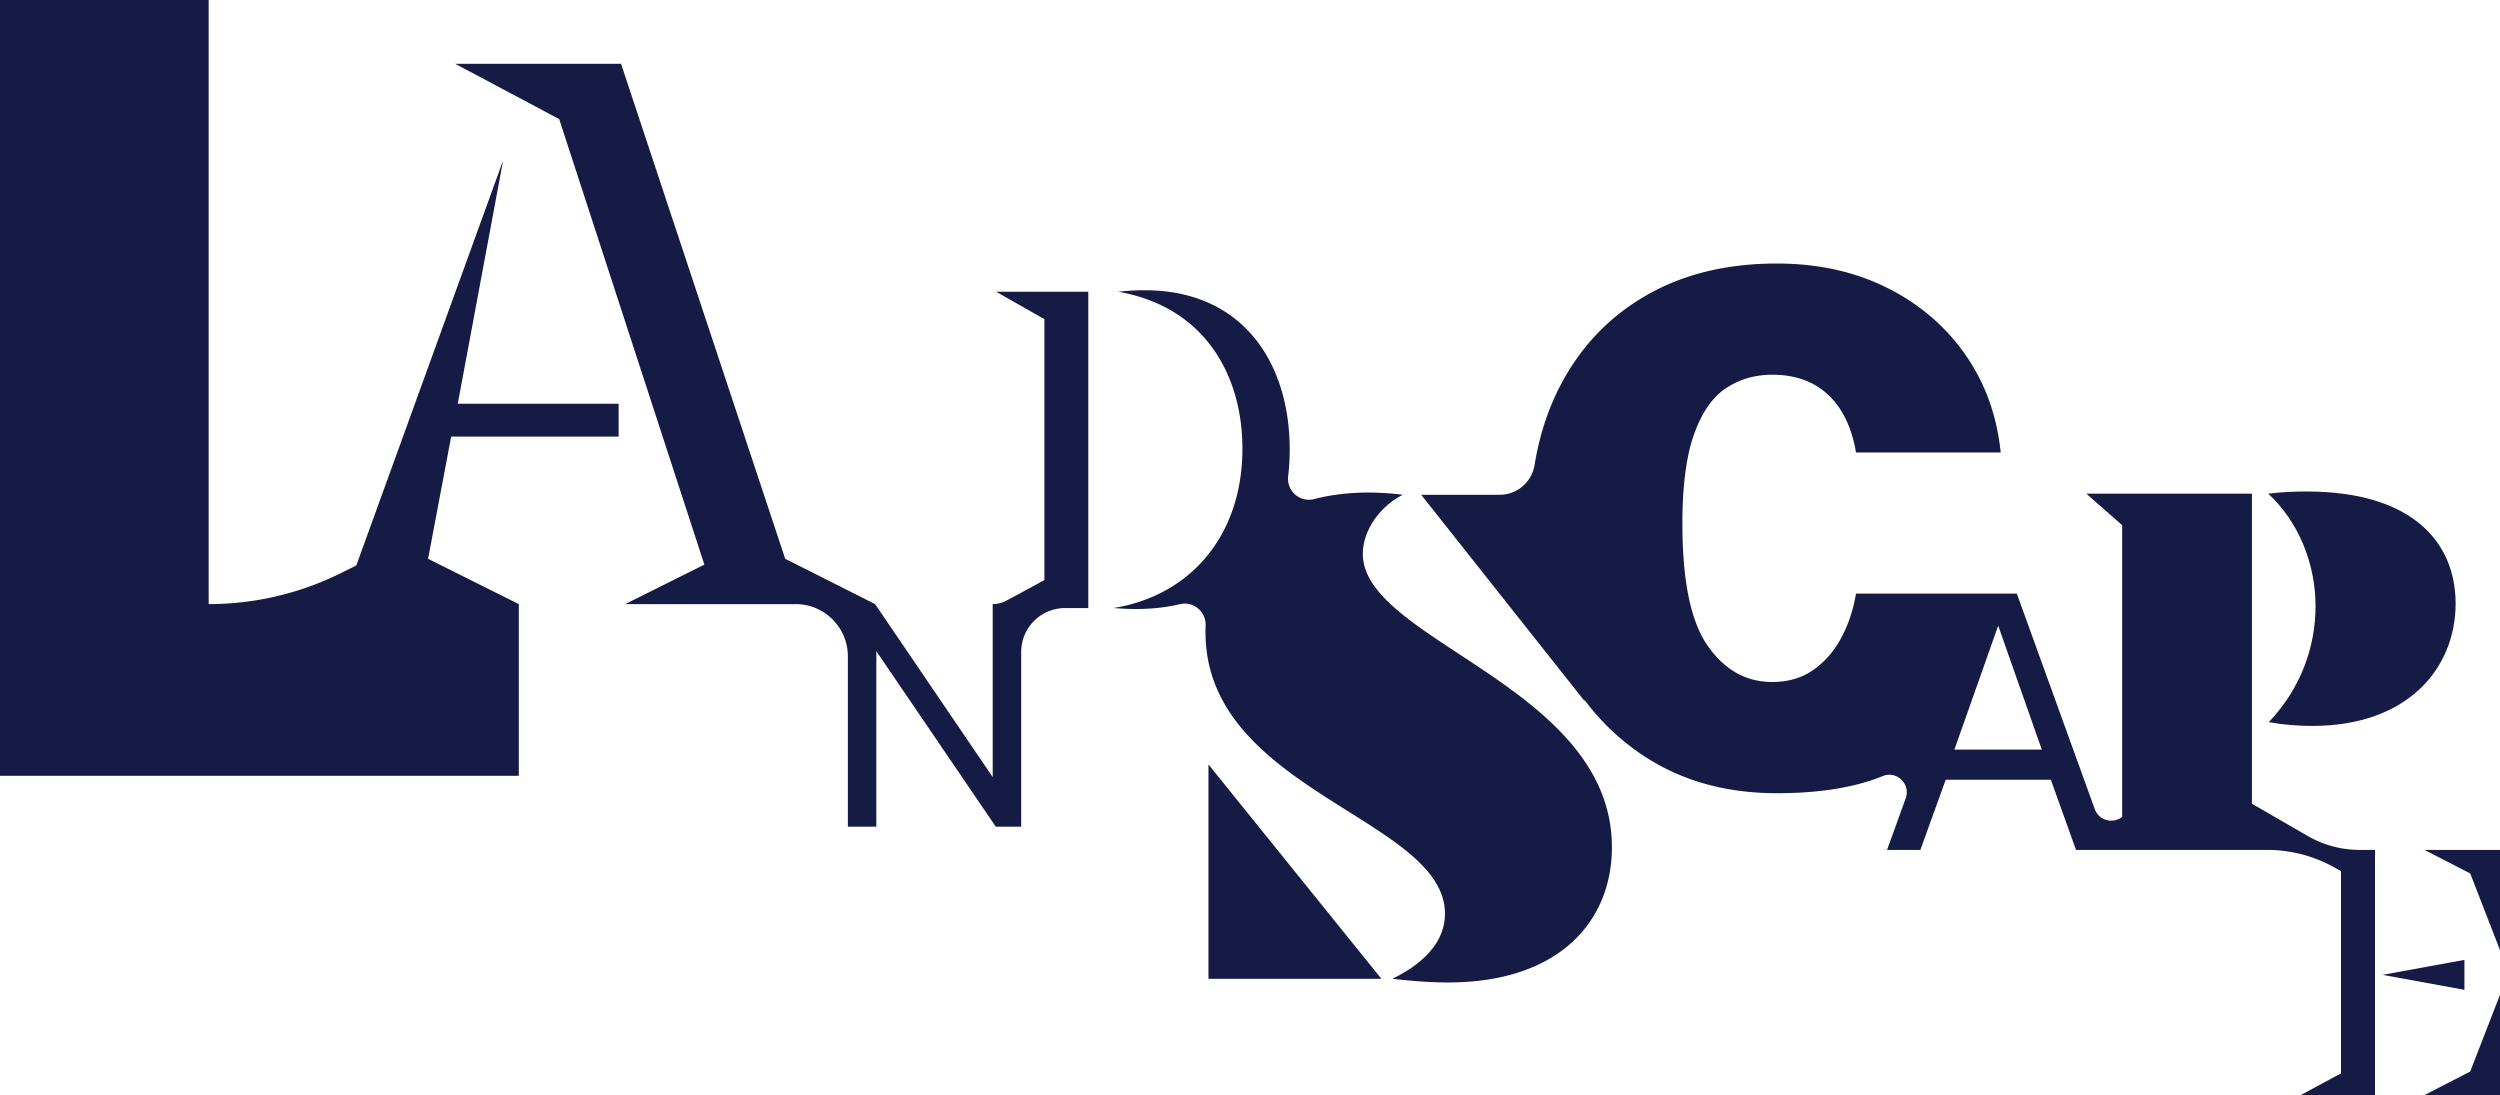
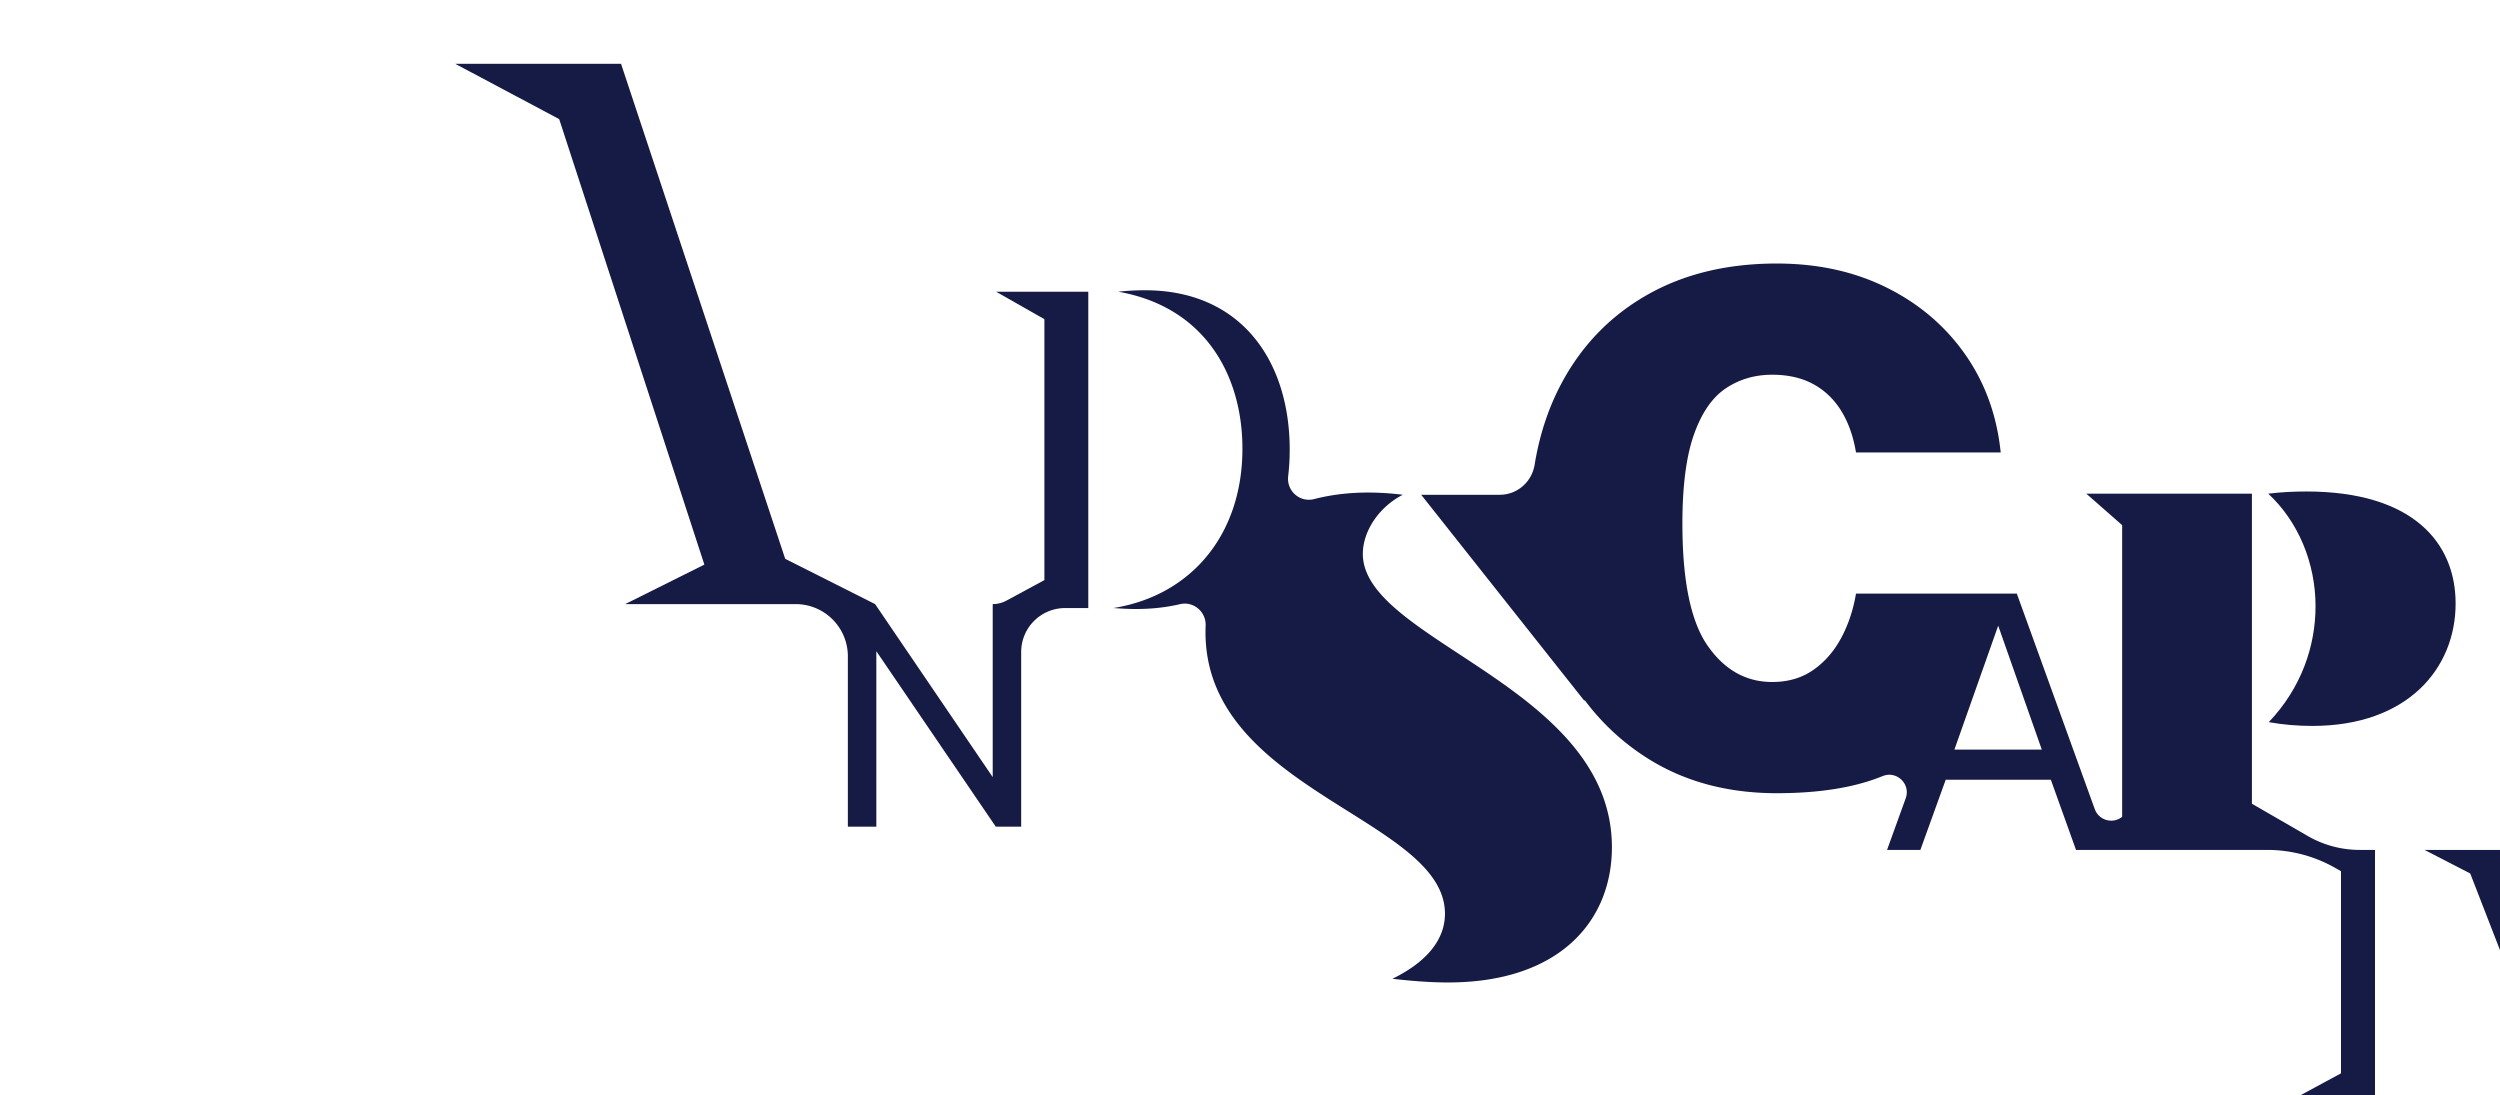
<svg xmlns="http://www.w3.org/2000/svg" xml:space="preserve" style="fill-rule:evenodd;clip-rule:evenodd;stroke-linejoin:round;stroke-miterlimit:2" viewBox="0 0 3486 1527">
-   <path d="M0-152.273-49.133-16.722l-4.957 2.472A99.574 99.574 0 0 1-98.534-3.781h-.001v-202.167h-69.843V53.675H5.244V-3.781l-30.363-15.151 7.729-40.891h56.033v-11.009h-53.825L0-152.273Z" style="fill:#151B45;fill-rule:nonzero" transform="translate(701.575 858.113) scale(4.167)" />
  <path d="M0-84.374V2.935l-12.704 6.871a9.655 9.655 0 0 1-4.593 1.163v57.894L-56.65 10.969-86.735-4.182l-54.929-165.641h-55.481l34.779 18.497 48.58 149.077-26.498 13.218h57.039c9.653 0 17.478 7.825 17.478 17.478v57.002h9.53V26.73l39.97 58.719h8.498V27.004c0-8.127 6.588-14.714 14.715-14.714h7.744V-93.567h-30.854L0-84.374Z" style="fill:#151B45;fill-rule:nonzero" transform="translate(1456.305 796.659) scale(4.167)" />
  <path d="M0-55.203c0-7.418 5.2-15.579 13.371-19.782a94.835 94.835 0 0 0-11.637-.742c-6.43 0-12.463.753-18.001 2.182-4.821 1.242-9.305-2.729-8.715-7.672.34-2.853.513-5.809.513-8.86 0-29.42-15.982-53.343-48.486-53.343-2.911 0-5.821.161-8.894.485 29.269 5.172 41.559 28.288 41.559 52.534 0 28.773-17.141 49.129-43.176 53.323 2.264.162 4.69.323 7.6.323 5.271 0 10.167-.555 14.675-1.616 4.543-1.069 8.788 2.544 8.589 7.207a50.319 50.319 0 0 0-.046 2.172c0 53.164 80.132 62.313 80.132 94.212 0 8.16-5.447 15.827-17.579 21.76 6.437.743 12.627 1.237 18.568 1.237 37.571 0 54.875-20.771 54.875-45.252C83.348-10.94 0-26.025 0-55.203" style="fill:#151B45;fill-rule:nonzero" transform="translate(1900.326 1002.355) scale(4.167)" />
-   <path d="M0 71.709h57.859L0 0v71.709Z" style="fill:#151B45;fill-rule:nonzero" transform="translate(1685.08 1065.988) scale(4.167)" />
  <path d="M0-1.631c0 13.289-4.732 27.306-15.649 38.774 4.913.903 10.008 1.267 14.557 1.267 31.978 0 47.966-19.3 47.966-40.968 0-20.371-14.353-37.483-49.967-37.483-4.003 0-8.188.182-12.738.729C-5.823-30.028 0-16.194 0-1.631" style="fill:#151B45;fill-rule:nonzero" transform="translate(3228.785 852.18) scale(4.167)" />
  <path d="M0 83.315V-20.444h-55.418l11.997 10.535v97.594c-3.132 2.512-7.805 1.199-9.17-2.576l-26.084-72.117h-53.816c-.875 5.329-2.504 10.239-4.891 14.731-2.386 4.493-5.506 8.092-9.362 10.794-3.858 2.706-8.452 4.057-13.779 4.057-8.747 0-15.943-4.037-21.588-12.108-5.648-8.069-8.468-21.688-8.468-40.853 0-12.642 1.292-22.604 3.876-29.878 2.582-7.276 6.143-12.424 10.674-15.446 4.535-3.022 9.703-4.534 15.506-4.534 5.327 0 9.921 1.056 13.779 3.162 3.856 2.107 6.976 5.111 9.362 9.006 2.387 3.897 4.016 8.509 4.891 13.836h48.427c-1.274-12.406-5.249-23.358-11.928-32.861-6.681-9.501-15.428-16.938-26.242-22.307-10.814-5.365-23.062-8.05-36.737-8.05-16.778 0-31.352 3.56-43.714 10.676-12.368 7.116-21.931 17.135-28.687 30.057-4.183 7.996-7.067 16.869-8.659 26.615-.941 5.759-5.833 10.036-11.668 10.036h-26.29l54.645 68.992v-.367a78.101 78.101 0 0 0 20.897 19.43c12.363 7.872 26.856 11.809 43.476 11.809 13.755 0 25.206-1.772 34.352-5.309.356-.138.709-.277 1.059-.419 4.705-1.906 9.437 2.66 7.71 7.433l-6.246 17.272h11.151l8.484-23.49h35.175l8.423 23.49H5.128a45.968 45.968 0 0 1 22.725 6.01l1.955 1.113v67.638l-13.399 7.247h24.779V98.766h-5.132a34.735 34.735 0 0 1-17.382-4.661L0 83.315Zm-99.556-18.124 14.652-41.463 14.592 41.463h-29.244Z" style="fill:#151B45;fill-rule:nonzero" transform="translate(3140.077 773.563) scale(4.167)" />
  <path d="M-10.035-3.268h27.68L-13.749 8.92l-9.156-23.581 12.87 11.393Z" style="fill:#151B45;fill-rule:nonzero" transform="scale(4.167 -4.167) rotate(-68.781 197.16 -758.943)" />
-   <path d="m0-10.021-27.425 5.01L0 0v-10.021Z" style="fill:#151B45;fill-rule:nonzero" transform="translate(3436.398 1380.209) scale(4.167)" />
-   <path d="M-.859 18.137h17.187L-6.157 29.726-21.586-.208-.859 18.137Z" style="fill:#151B45;fill-rule:nonzero" transform="scale(-4.167 4.167) rotate(27.267 -1115.493 -1513.911)" />
</svg>